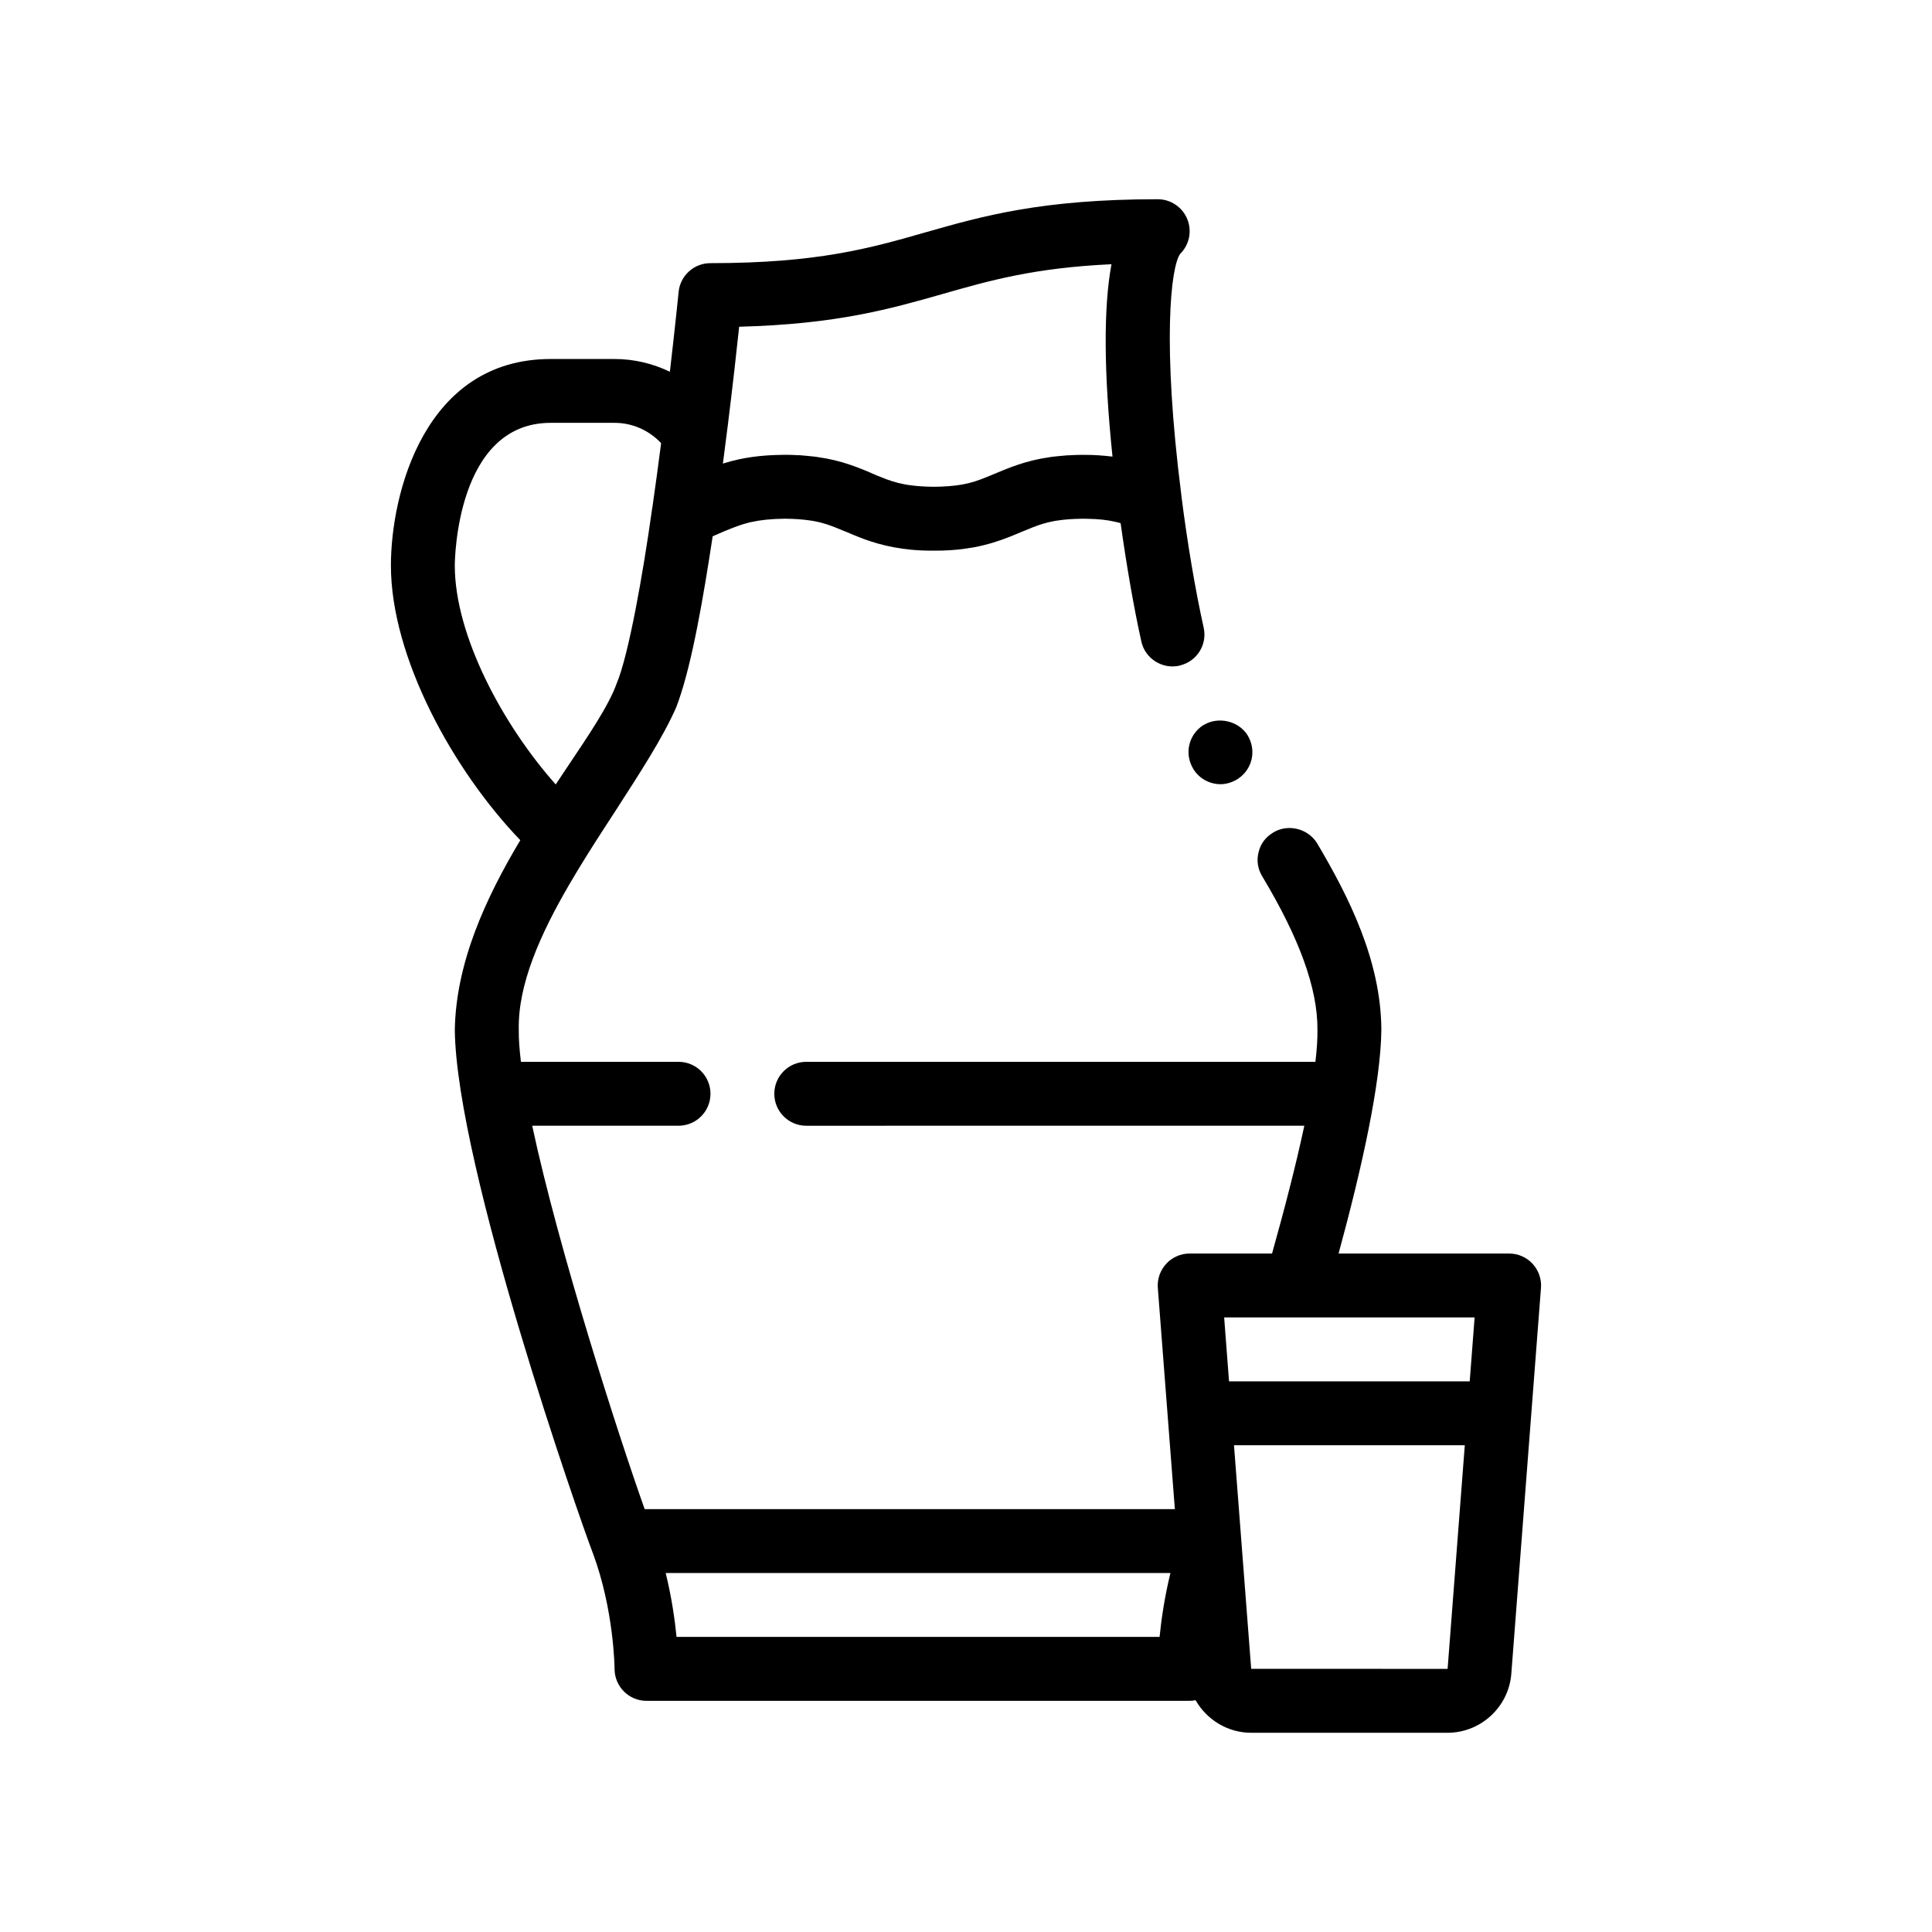
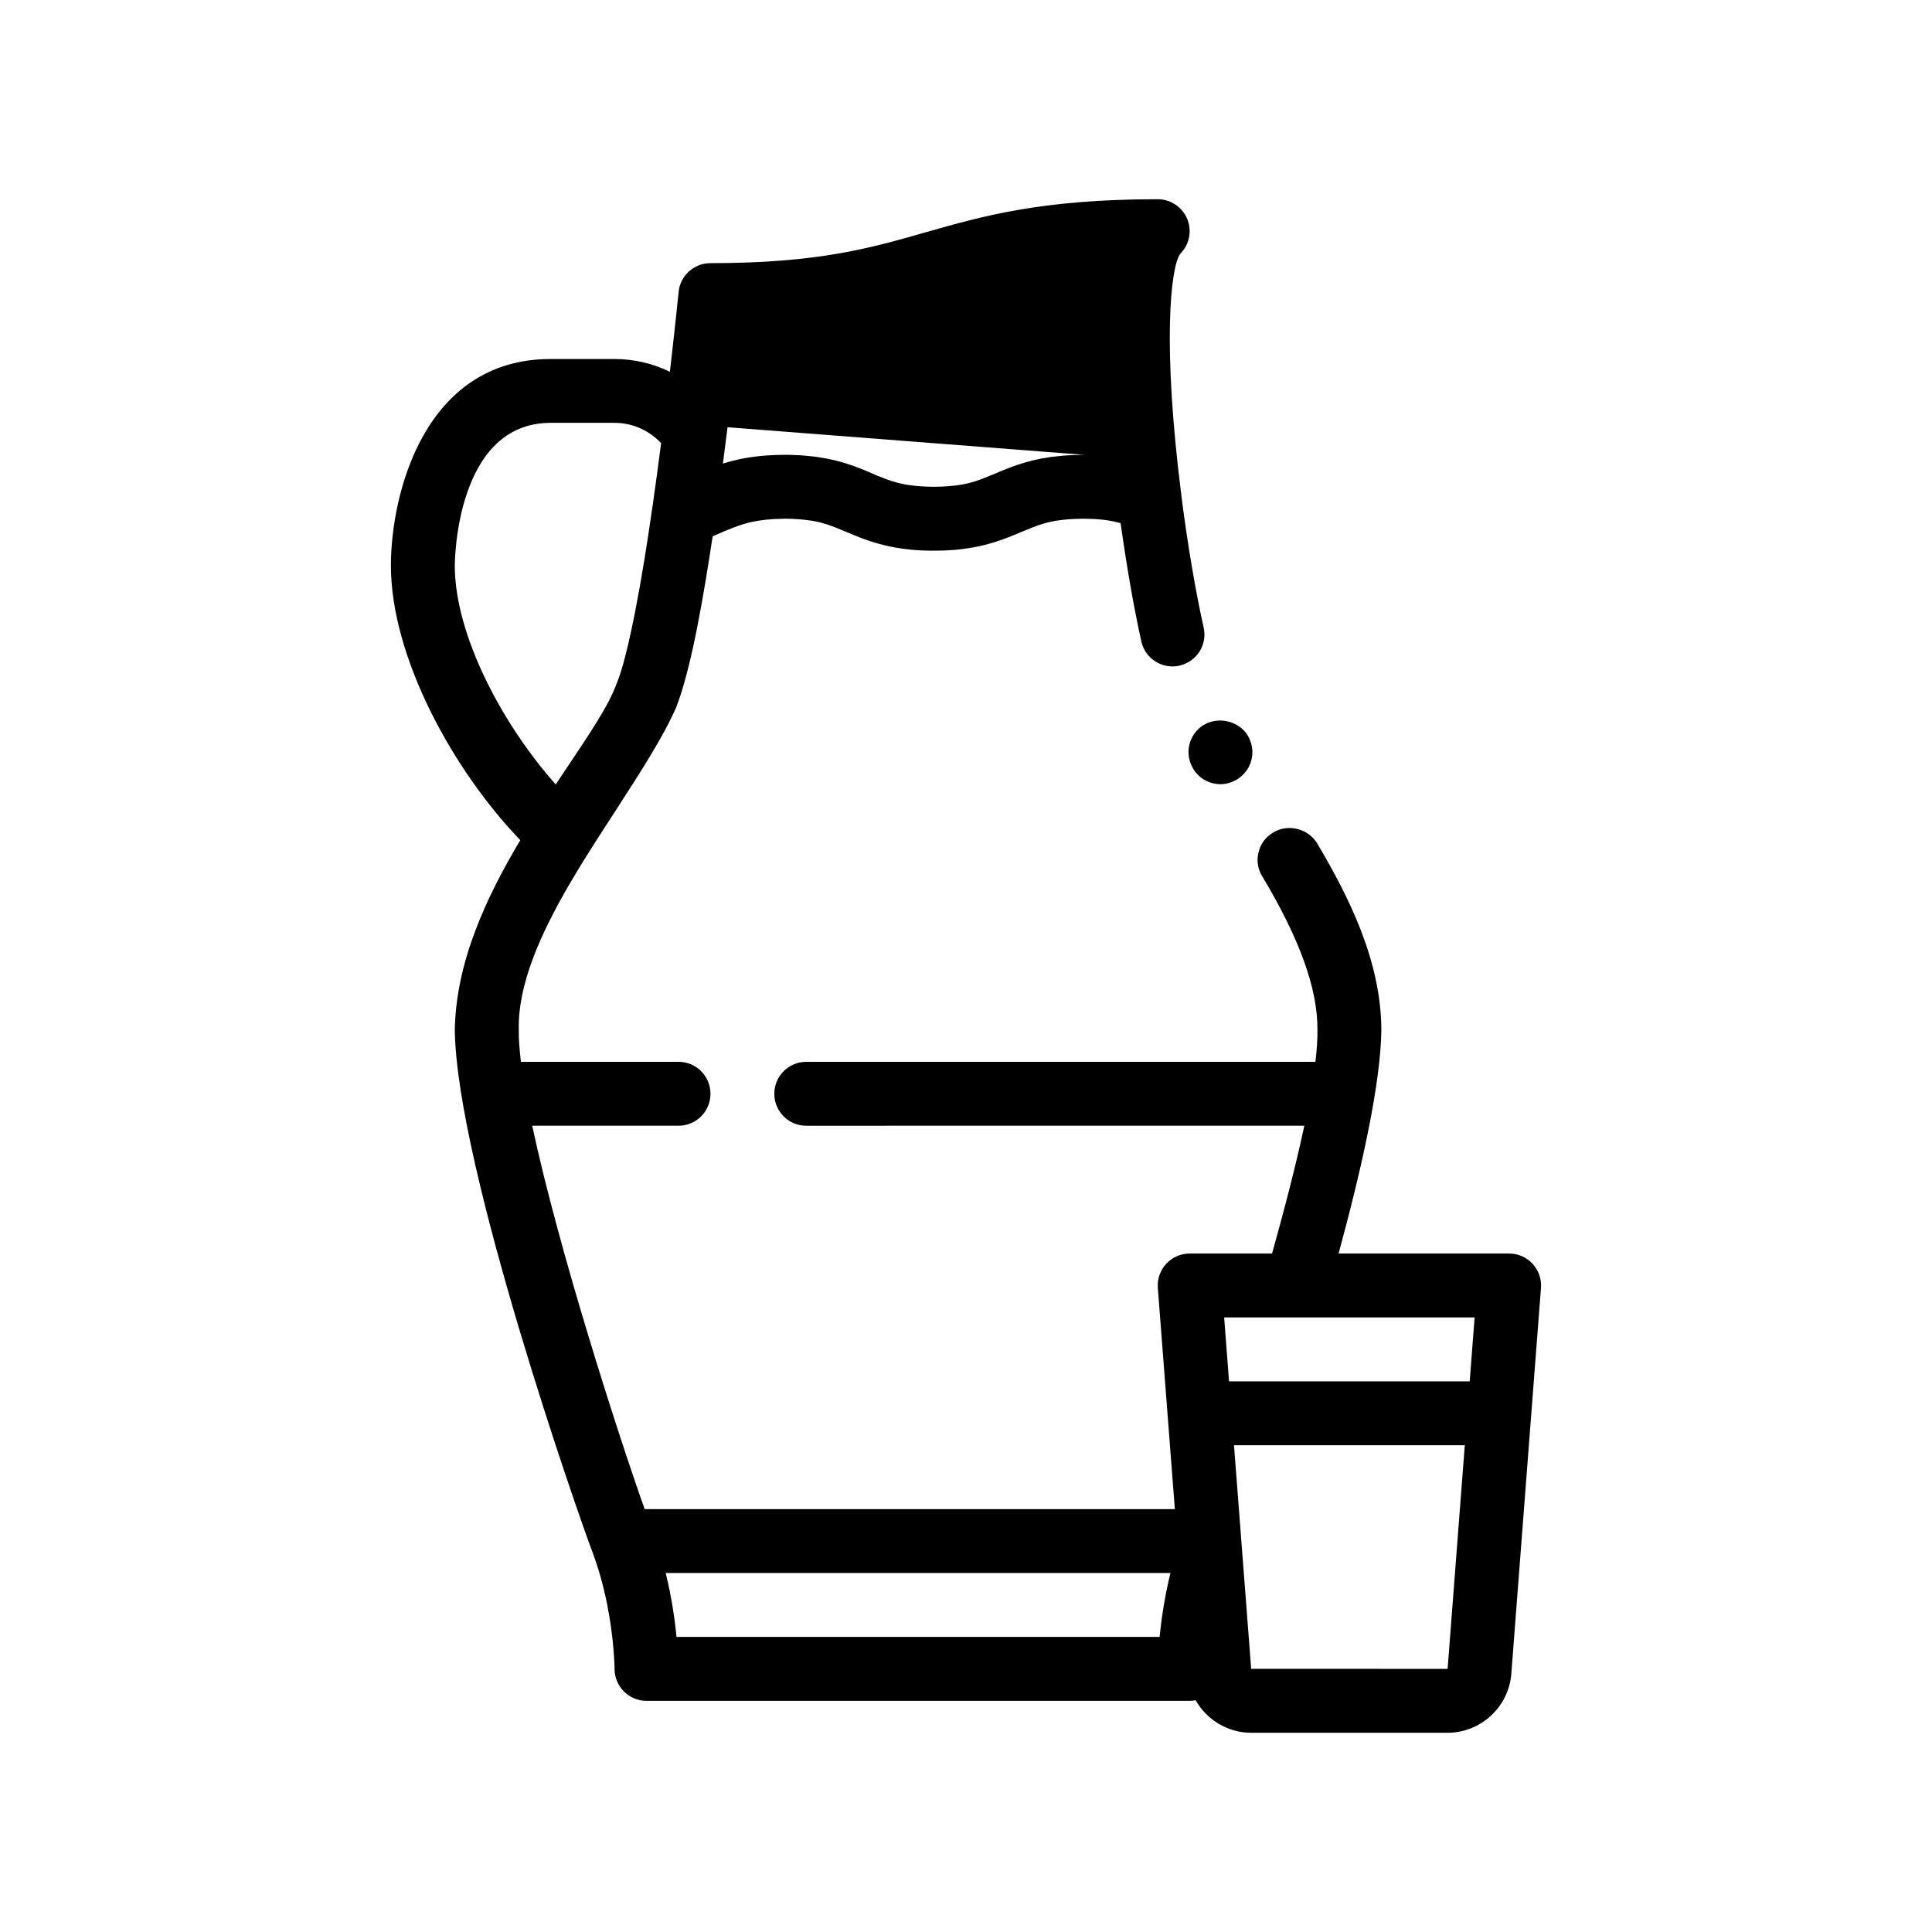
<svg xmlns="http://www.w3.org/2000/svg" fill="#000000" width="800px" height="800px" version="1.1" viewBox="144 144 512 512">
-   <path d="m463.09 336.07c3.805-2.227 9.078-1.043 11.496 2.711 1.188 1.949 1.613 4.231 1.098 6.438-0.5 2.18-1.84 4.027-3.672 5.211-0.016 0.012-0.031 0.02-0.047 0.035-1.359 0.852-2.973 1.355-4.492 1.355-2.957 0-5.672-1.523-7.195-3.977-1.188-1.949-1.613-4.231-1.098-6.434 0.504-2.207 1.863-4.066 3.723-5.25 0.062-0.039 0.129-0.055 0.188-0.09zm89.285 149.25-2.606 33.867-5.254 68.379c-0.672 8.766-8.086 15.637-16.887 15.637h-52.055c-6.246 0-11.789-3.477-14.723-8.625-0.516 0.098-1.043 0.16-1.586 0.16l-143.93 0.004c-4.664 0-8.449-3.789-8.469-8.449 0-0.156-0.121-15.578-5.75-30.695-3.254-8.379-36.168-102.32-36.586-138.65 0.293-17.84 8.207-34.984 17.355-50.297-17.734-18.41-34.289-48.418-34.289-72.797 0-18.922 8.848-54.715 42.336-54.715h16.934c5.254 0 10.219 1.238 14.66 3.379 1.438-12.34 2.301-21 2.316-21.16 0.43-4.324 4.074-7.621 8.422-7.621 28.449 0 42.285-3.953 56.945-8.148 15.125-4.312 30.777-8.793 61.59-8.793 3.422 0 6.516 2.062 7.824 5.223 1.316 3.168 0.586 6.805-1.84 9.23-2.543 3.367-4.836 23.855 0.297 64.055 0.004 0.035-0.004 0.066 0 0.098 1.602 12.656 3.715 25.066 5.906 34.934 1.004 4.504-1.785 8.898-6.231 10.004-0.07 0.02-0.133 0.051-0.203 0.066-4.492 1.02-9.062-1.859-10.07-6.348-2.035-9.148-3.894-19.98-5.508-31.414-0.508-0.156-1.031-0.273-1.562-0.395-2.062-0.473-4.348-0.711-7.184-0.762-0.414-0.012-0.785-0.023-1.23-0.023h-0.016c-0.051 0-0.098 0-0.152 0.004-2.691 0.031-4.793 0.203-6.59 0.48-0.215 0.035-0.457 0.059-0.664 0.098-0.242 0.039-0.465 0.098-0.699 0.145-0.43 0.086-0.863 0.176-1.258 0.273-0.277 0.07-0.535 0.145-0.801 0.223-0.266 0.074-0.543 0.152-0.801 0.23-1.551 0.492-2.984 1.09-4.613 1.762l-0.746 0.297-0.098 0.039c-0.332 0.145-0.68 0.293-1.02 0.434-0.598 0.258-1.219 0.508-1.848 0.762-2.836 1.129-5.945 2.144-9.598 2.832-0.328 0.059-0.684 0.105-1.027 0.156-0.613 0.102-1.223 0.207-1.867 0.289-2.191 0.281-4.559 0.441-7.16 0.441h-1.18c-3.773 0-7.074-0.344-10.031-0.902-2.887-0.543-5.441-1.293-7.793-2.144-0.035-0.016-0.07-0.023-0.105-0.039-0.395-0.141-0.762-0.293-1.137-0.441-1.16-0.449-2.289-0.91-3.367-1.387l-0.848-0.336c-1.617-0.676-3.031-1.266-4.559-1.754-0.344-0.109-0.699-0.207-1.055-0.309-0.172-0.047-0.336-0.098-0.508-0.141-0.508-0.133-1.059-0.246-1.621-0.352-0.109-0.02-0.215-0.047-0.332-0.07-0.328-0.059-0.691-0.102-1.039-0.152-1.758-0.25-3.805-0.414-6.418-0.438h-0.039-0.004c-3.848 0.039-6.578 0.367-8.887 0.883-0.188 0.039-0.383 0.074-0.559 0.121-0.223 0.055-0.434 0.121-0.645 0.176-0.395 0.109-0.785 0.211-1.16 0.332-0.031 0.012-0.055 0.02-0.082 0.031-0.066 0.02-0.133 0.047-0.195 0.066-1.5 0.484-2.906 1.055-4.473 1.691-0.797 0.363-1.688 0.742-2.672 1.16-0.156 0.066-0.297 0.125-0.465 0.195-2.41 15.836-5.359 33.18-9.055 43.664-0.195 0.559-0.395 1.109-0.594 1.629-3.559 8.125-9.652 17.445-16.082 27.434-1.082 1.656-2.176 3.34-3.269 5.031-3.082 4.766-6.172 9.656-9.043 14.59-7.621 13.094-13.617 26.465-13.34 38.461-0.035 2.352 0.172 5.215 0.57 8.465h41.762c4.68 0 8.469 3.789 8.469 8.469s-3.789 8.469-8.469 8.469h-38.777c7.078 33.125 22.863 82.082 29.801 101.6h140.51l-1.906-24.746-2.606-33.867c-0.18-2.359 0.625-4.672 2.231-6.41 1.598-1.727 3.856-2.711 6.211-2.711h21.828c3.324-11.844 6.359-23.574 8.551-33.867l-131.99 0.004c-4.68 0-8.469-3.789-8.469-8.469s3.789-8.469 8.469-8.469h134.93c0.383-3.223 0.574-6.082 0.539-8.465 0.082-10.922-4.746-24.219-14.652-40.727-1.184-1.945-1.523-4.231-0.926-6.434 0.492-2.144 1.883-3.961 3.769-5.078 0.047-0.031 0.082-0.066 0.125-0.09 3.894-2.367 9.23-1.012 11.602 2.883 8.375 14.137 16.934 31.07 17.02 49.445-0.16 14.008-5.113 36.449-11.336 59.27h45.203c2.352 0 4.613 0.984 6.207 2.711 1.602 1.742 2.41 4.059 2.227 6.414zm-20.188 41.68h-61.168l0.641 8.316 0.945 12.289 0.648 8.469 0.012 0.133 2.312 30.051 52.055 0.012zm-211.77 33.863c1.586 6.484 2.43 12.43 2.875 16.934h128.01c0.449-4.504 1.289-10.449 2.875-16.934zm164.61-67.73h-16.613l1.293 16.934h63.781l1.301-16.934zm-148.22-235.91c-0.387 3.125-0.797 6.34-1.23 9.629 1.328-0.422 2.769-0.812 4.336-1.145 2.168-0.465 4.586-0.82 7.379-1.012 0.273-0.02 0.555-0.031 0.832-0.047 0.996-0.055 2.035-0.09 3.129-0.102 0.141-0.004 0.258-0.016 0.395-0.016h0.926c0.918 0 1.762 0.051 2.625 0.09 0.324 0.016 0.68 0.016 0.992 0.035 0.719 0.047 1.391 0.117 2.066 0.188 0.648 0.066 1.309 0.121 1.926 0.203 0.195 0.023 0.371 0.059 0.562 0.09 3.254 0.465 5.965 1.16 8.332 1.961 0.422 0.141 0.797 0.277 1.188 0.418 0.223 0.082 0.465 0.16 0.684 0.242 1.648 0.613 3.043 1.211 4.141 1.688l0.465 0.211c0.332 0.145 0.664 0.289 0.996 0.422 0.855 0.348 1.676 0.676 2.488 0.977 0.105 0.039 0.211 0.074 0.316 0.109 0.344 0.121 0.691 0.238 1.039 0.352 0.418 0.133 0.84 0.25 1.281 0.367 0.121 0.035 0.23 0.07 0.352 0.098 0.492 0.125 1.023 0.238 1.559 0.344 0.145 0.031 0.273 0.059 0.422 0.086 0.297 0.055 0.629 0.098 0.938 0.141 1.75 0.258 3.777 0.418 6.375 0.449 0.047 0 0.082 0.004 0.125 0.004 2.922-0.031 5.152-0.215 7.039-0.52 0.109-0.02 0.242-0.031 0.352-0.051 0.406-0.07 0.781-0.156 1.16-0.238 0.246-0.051 0.5-0.102 0.742-0.16 2.254-0.559 4.07-1.328 6.277-2.242l0.84-0.344c1.102-0.469 2.484-1.055 4.106-1.656 0.473-0.18 0.977-0.352 1.48-0.523 0.125-0.039 0.23-0.086 0.359-0.125 2.422-0.82 5.188-1.535 8.535-2.012 0.156-0.023 0.301-0.051 0.457-0.07 0.613-0.082 1.27-0.141 1.926-0.203 0.684-0.07 1.367-0.141 2.086-0.188 0.281-0.016 0.598-0.016 0.891-0.031 0.883-0.039 1.75-0.098 2.684-0.098h1.016c1.301 0 2.535 0.039 3.719 0.117 0.074 0.004 0.141 0.016 0.215 0.02 1.098 0.07 2.152 0.172 3.16 0.293 0.105 0.016 0.227 0.016 0.332 0.031-2.316-22.441-2.402-39.477-0.273-50.98-20.52 0.957-32.32 4.332-44.707 7.875-13.824 3.945-28.078 8.02-53.957 8.691-0.656 6.215-1.73 15.801-3.074 26.633zm-45.535 94.66c0.945-1.426 1.883-2.836 2.805-4.211 6.012-8.969 11.254-16.676 13.371-22.605 3.133-7.445 6.949-28.863 9.402-46.477 0.012-0.074 0.035-0.145 0.051-0.223 0.82-5.684 1.594-11.406 2.301-16.93-3.094-3.301-7.473-5.379-12.344-5.379h-16.934c-24.953 0-25.391 36.258-25.398 37.797-0.004 18.586 12.781 42.34 26.746 58.027z" />
+   <path d="m463.09 336.07c3.805-2.227 9.078-1.043 11.496 2.711 1.188 1.949 1.613 4.231 1.098 6.438-0.5 2.18-1.84 4.027-3.672 5.211-0.016 0.012-0.031 0.02-0.047 0.035-1.359 0.852-2.973 1.355-4.492 1.355-2.957 0-5.672-1.523-7.195-3.977-1.188-1.949-1.613-4.231-1.098-6.434 0.504-2.207 1.863-4.066 3.723-5.25 0.062-0.039 0.129-0.055 0.188-0.09zm89.285 149.25-2.606 33.867-5.254 68.379c-0.672 8.766-8.086 15.637-16.887 15.637h-52.055c-6.246 0-11.789-3.477-14.723-8.625-0.516 0.098-1.043 0.16-1.586 0.16l-143.93 0.004c-4.664 0-8.449-3.789-8.469-8.449 0-0.156-0.121-15.578-5.75-30.695-3.254-8.379-36.168-102.32-36.586-138.65 0.293-17.84 8.207-34.984 17.355-50.297-17.734-18.41-34.289-48.418-34.289-72.797 0-18.922 8.848-54.715 42.336-54.715h16.934c5.254 0 10.219 1.238 14.66 3.379 1.438-12.34 2.301-21 2.316-21.16 0.43-4.324 4.074-7.621 8.422-7.621 28.449 0 42.285-3.953 56.945-8.148 15.125-4.312 30.777-8.793 61.59-8.793 3.422 0 6.516 2.062 7.824 5.223 1.316 3.168 0.586 6.805-1.84 9.23-2.543 3.367-4.836 23.855 0.297 64.055 0.004 0.035-0.004 0.066 0 0.098 1.602 12.656 3.715 25.066 5.906 34.934 1.004 4.504-1.785 8.898-6.231 10.004-0.07 0.02-0.133 0.051-0.203 0.066-4.492 1.02-9.062-1.859-10.07-6.348-2.035-9.148-3.894-19.98-5.508-31.414-0.508-0.156-1.031-0.273-1.562-0.395-2.062-0.473-4.348-0.711-7.184-0.762-0.414-0.012-0.785-0.023-1.23-0.023h-0.016c-0.051 0-0.098 0-0.152 0.004-2.691 0.031-4.793 0.203-6.59 0.48-0.215 0.035-0.457 0.059-0.664 0.098-0.242 0.039-0.465 0.098-0.699 0.145-0.43 0.086-0.863 0.176-1.258 0.273-0.277 0.07-0.535 0.145-0.801 0.223-0.266 0.074-0.543 0.152-0.801 0.23-1.551 0.492-2.984 1.09-4.613 1.762l-0.746 0.297-0.098 0.039c-0.332 0.145-0.68 0.293-1.02 0.434-0.598 0.258-1.219 0.508-1.848 0.762-2.836 1.129-5.945 2.144-9.598 2.832-0.328 0.059-0.684 0.105-1.027 0.156-0.613 0.102-1.223 0.207-1.867 0.289-2.191 0.281-4.559 0.441-7.16 0.441h-1.18c-3.773 0-7.074-0.344-10.031-0.902-2.887-0.543-5.441-1.293-7.793-2.144-0.035-0.016-0.07-0.023-0.105-0.039-0.395-0.141-0.762-0.293-1.137-0.441-1.16-0.449-2.289-0.91-3.367-1.387l-0.848-0.336c-1.617-0.676-3.031-1.266-4.559-1.754-0.344-0.109-0.699-0.207-1.055-0.309-0.172-0.047-0.336-0.098-0.508-0.141-0.508-0.133-1.059-0.246-1.621-0.352-0.109-0.02-0.215-0.047-0.332-0.07-0.328-0.059-0.691-0.102-1.039-0.152-1.758-0.25-3.805-0.414-6.418-0.438h-0.039-0.004c-3.848 0.039-6.578 0.367-8.887 0.883-0.188 0.039-0.383 0.074-0.559 0.121-0.223 0.055-0.434 0.121-0.645 0.176-0.395 0.109-0.785 0.211-1.16 0.332-0.031 0.012-0.055 0.02-0.082 0.031-0.066 0.02-0.133 0.047-0.195 0.066-1.5 0.484-2.906 1.055-4.473 1.691-0.797 0.363-1.688 0.742-2.672 1.16-0.156 0.066-0.297 0.125-0.465 0.195-2.41 15.836-5.359 33.18-9.055 43.664-0.195 0.559-0.395 1.109-0.594 1.629-3.559 8.125-9.652 17.445-16.082 27.434-1.082 1.656-2.176 3.34-3.269 5.031-3.082 4.766-6.172 9.656-9.043 14.59-7.621 13.094-13.617 26.465-13.34 38.461-0.035 2.352 0.172 5.215 0.57 8.465h41.762c4.68 0 8.469 3.789 8.469 8.469s-3.789 8.469-8.469 8.469h-38.777c7.078 33.125 22.863 82.082 29.801 101.6h140.51l-1.906-24.746-2.606-33.867c-0.18-2.359 0.625-4.672 2.231-6.41 1.598-1.727 3.856-2.711 6.211-2.711h21.828c3.324-11.844 6.359-23.574 8.551-33.867l-131.99 0.004c-4.68 0-8.469-3.789-8.469-8.469s3.789-8.469 8.469-8.469h134.93c0.383-3.223 0.574-6.082 0.539-8.465 0.082-10.922-4.746-24.219-14.652-40.727-1.184-1.945-1.523-4.231-0.926-6.434 0.492-2.144 1.883-3.961 3.769-5.078 0.047-0.031 0.082-0.066 0.125-0.09 3.894-2.367 9.23-1.012 11.602 2.883 8.375 14.137 16.934 31.07 17.02 49.445-0.16 14.008-5.113 36.449-11.336 59.27h45.203c2.352 0 4.613 0.984 6.207 2.711 1.602 1.742 2.41 4.059 2.227 6.414zm-20.188 41.68h-61.168l0.641 8.316 0.945 12.289 0.648 8.469 0.012 0.133 2.312 30.051 52.055 0.012zm-211.77 33.863c1.586 6.484 2.43 12.43 2.875 16.934h128.01c0.449-4.504 1.289-10.449 2.875-16.934zm164.61-67.73h-16.613l1.293 16.934h63.781l1.301-16.934zm-148.22-235.91c-0.387 3.125-0.797 6.34-1.23 9.629 1.328-0.422 2.769-0.812 4.336-1.145 2.168-0.465 4.586-0.82 7.379-1.012 0.273-0.02 0.555-0.031 0.832-0.047 0.996-0.055 2.035-0.09 3.129-0.102 0.141-0.004 0.258-0.016 0.395-0.016h0.926c0.918 0 1.762 0.051 2.625 0.09 0.324 0.016 0.68 0.016 0.992 0.035 0.719 0.047 1.391 0.117 2.066 0.188 0.648 0.066 1.309 0.121 1.926 0.203 0.195 0.023 0.371 0.059 0.562 0.09 3.254 0.465 5.965 1.16 8.332 1.961 0.422 0.141 0.797 0.277 1.188 0.418 0.223 0.082 0.465 0.16 0.684 0.242 1.648 0.613 3.043 1.211 4.141 1.688l0.465 0.211c0.332 0.145 0.664 0.289 0.996 0.422 0.855 0.348 1.676 0.676 2.488 0.977 0.105 0.039 0.211 0.074 0.316 0.109 0.344 0.121 0.691 0.238 1.039 0.352 0.418 0.133 0.84 0.25 1.281 0.367 0.121 0.035 0.23 0.07 0.352 0.098 0.492 0.125 1.023 0.238 1.559 0.344 0.145 0.031 0.273 0.059 0.422 0.086 0.297 0.055 0.629 0.098 0.938 0.141 1.75 0.258 3.777 0.418 6.375 0.449 0.047 0 0.082 0.004 0.125 0.004 2.922-0.031 5.152-0.215 7.039-0.52 0.109-0.02 0.242-0.031 0.352-0.051 0.406-0.07 0.781-0.156 1.16-0.238 0.246-0.051 0.5-0.102 0.742-0.16 2.254-0.559 4.07-1.328 6.277-2.242l0.84-0.344c1.102-0.469 2.484-1.055 4.106-1.656 0.473-0.18 0.977-0.352 1.48-0.523 0.125-0.039 0.23-0.086 0.359-0.125 2.422-0.82 5.188-1.535 8.535-2.012 0.156-0.023 0.301-0.051 0.457-0.07 0.613-0.082 1.27-0.141 1.926-0.203 0.684-0.07 1.367-0.141 2.086-0.188 0.281-0.016 0.598-0.016 0.891-0.031 0.883-0.039 1.75-0.098 2.684-0.098h1.016zm-45.535 94.66c0.945-1.426 1.883-2.836 2.805-4.211 6.012-8.969 11.254-16.676 13.371-22.605 3.133-7.445 6.949-28.863 9.402-46.477 0.012-0.074 0.035-0.145 0.051-0.223 0.82-5.684 1.594-11.406 2.301-16.93-3.094-3.301-7.473-5.379-12.344-5.379h-16.934c-24.953 0-25.391 36.258-25.398 37.797-0.004 18.586 12.781 42.34 26.746 58.027z" />
</svg>